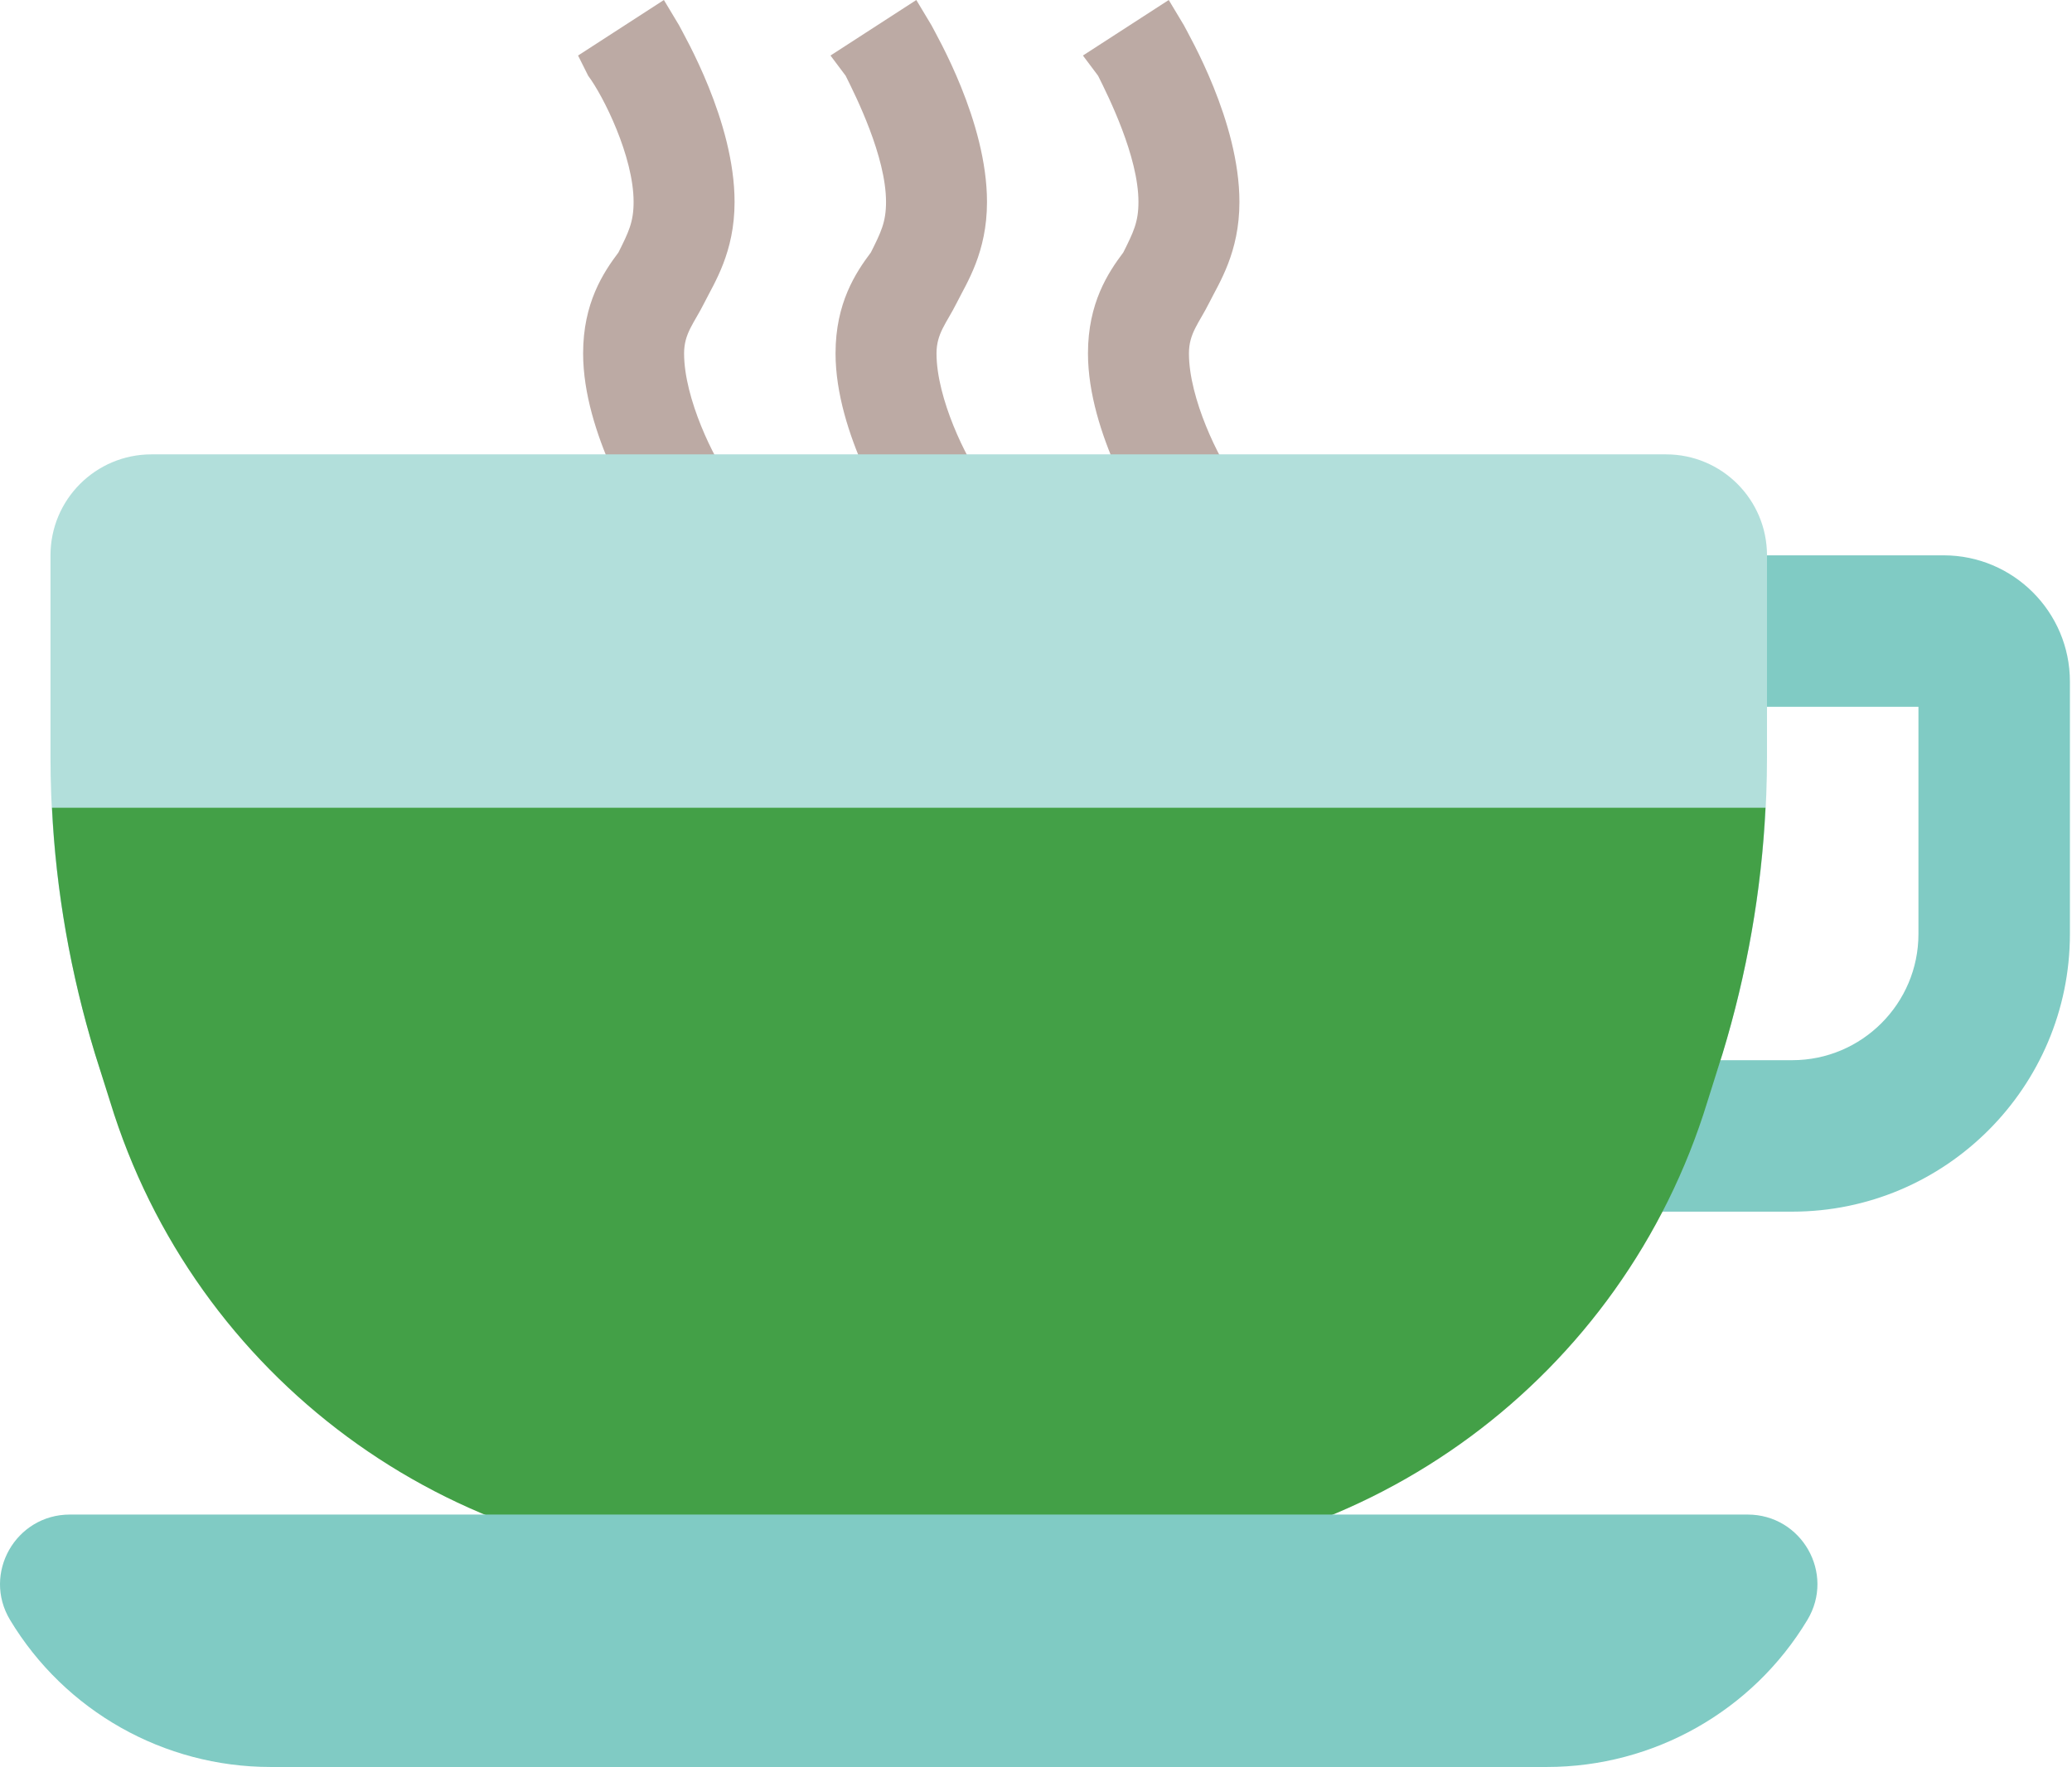
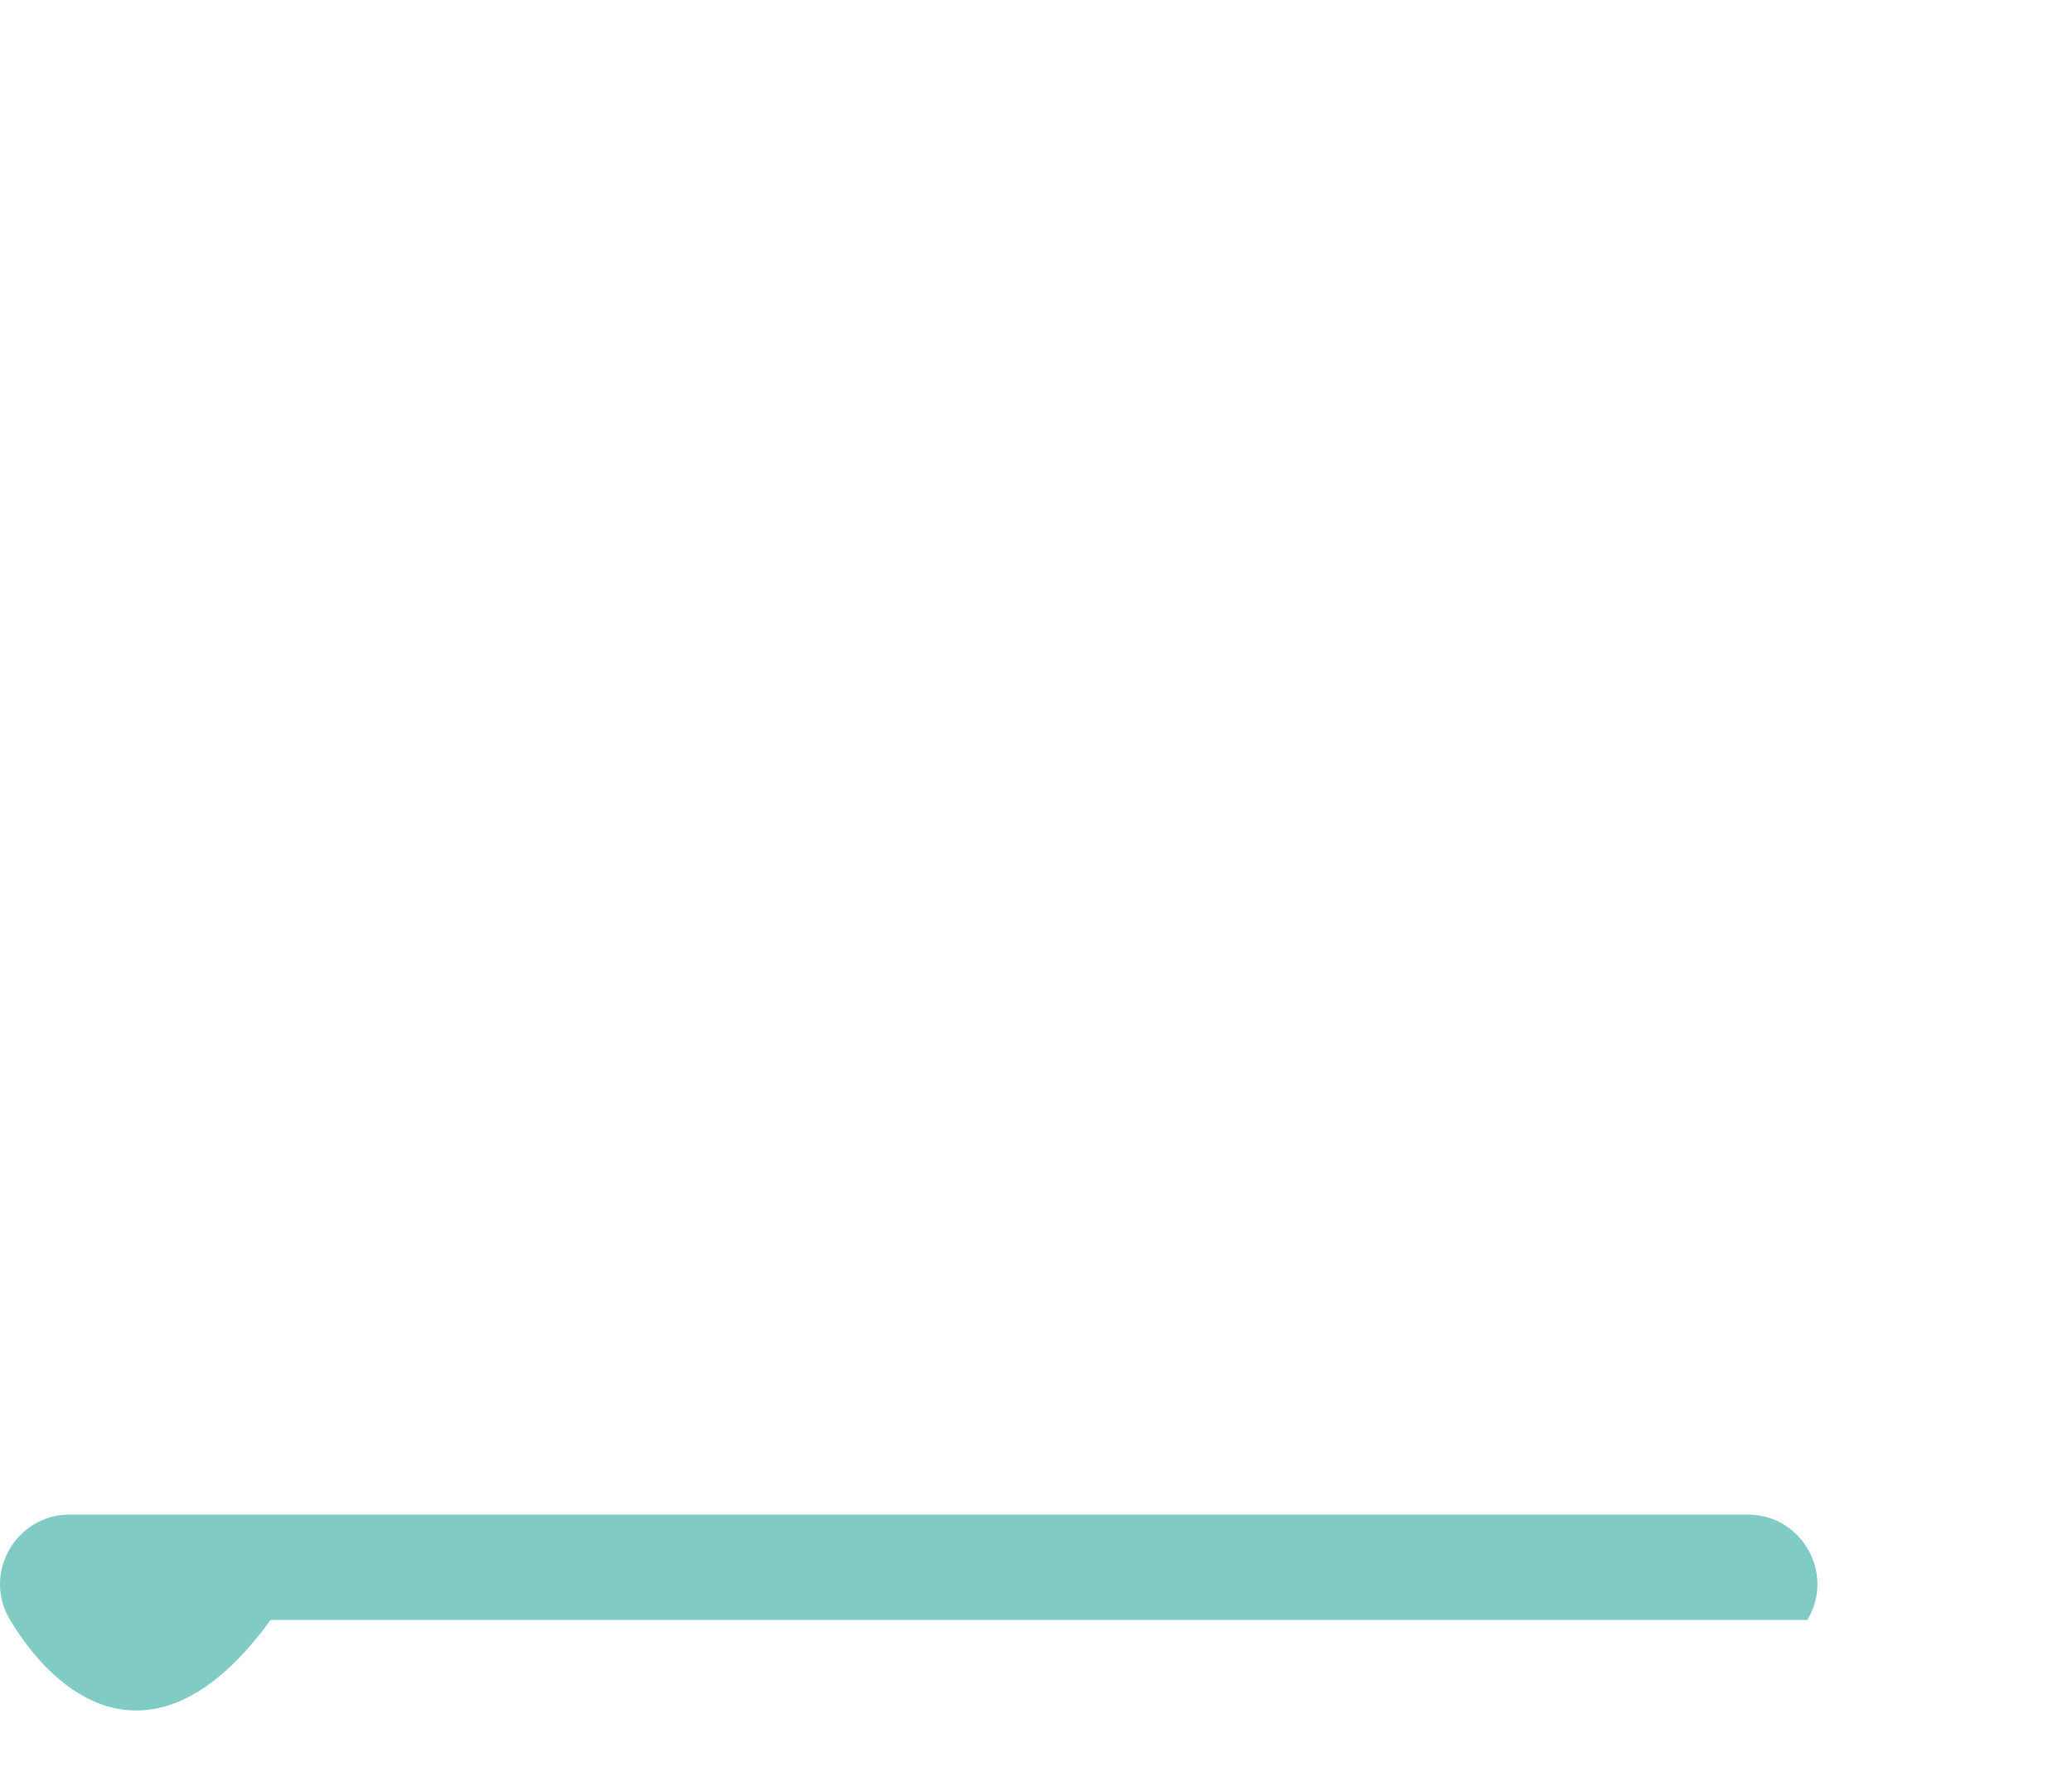
<svg xmlns="http://www.w3.org/2000/svg" width="197" height="168" viewBox="0 0 197 168" fill="none">
-   <path d="M170.401 115.2H151.201C147.222 115.2 144.001 111.974 144.001 108C144.001 104.025 147.222 100.8 151.201 100.8H170.401C177.015 100.8 182.401 95.419 182.401 88.8V67.2H151.201C147.222 67.2 144.001 63.974 144.001 60C144.001 56.025 147.222 52.8 151.201 52.8H184.801C191.415 52.8 196.801 58.181 196.801 64.8V88.8C196.801 103.353 184.959 115.2 170.401 115.2Z" fill="#80CBC4" />
-   <path d="M109.201 50.4C108.721 49.44 103.441 41.28 103.441 33.6C103.441 28.8 105.361 25.92 106.801 24C107.761 22.08 108.241 21.12 108.241 19.2C108.241 14.88 105.361 9.12 104.401 7.2L102.961 5.28L111.121 0L112.561 2.4C113.041 3.36 117.841 11.52 117.841 19.2C117.841 24 115.921 26.88 114.961 28.8C114.001 30.72 113.041 31.68 113.041 33.6C113.041 37.92 115.921 43.68 117.361 45.6L109.201 50.4ZM85.201 50.4C84.721 49.44 79.441 41.28 79.441 33.6C79.441 28.8 81.361 25.92 82.801 24C83.761 22.08 84.241 21.12 84.241 19.2C84.241 14.88 81.361 9.12 80.401 7.2L78.961 5.28L87.121 0L88.561 2.4C89.041 3.36 93.841 11.52 93.841 19.2C93.841 24 91.921 26.88 90.961 28.8C90.001 30.72 89.041 31.68 89.041 33.6C89.041 37.92 91.921 43.68 93.361 45.6L85.201 50.4ZM61.201 50.4C60.721 49.44 55.441 41.28 55.441 33.6C55.441 28.8 57.361 25.92 58.801 24C59.761 22.08 60.241 21.12 60.241 19.2C60.241 14.88 57.361 9.12 55.921 7.2L54.961 5.28L63.121 0L64.561 2.4C65.041 3.36 69.841 11.52 69.841 19.2C69.841 24 67.921 26.88 66.961 28.8C66.001 30.72 65.041 31.68 65.041 33.6C65.041 37.92 67.921 43.68 69.361 45.6L61.201 50.4Z" fill="#BCAAA4" />
-   <path d="M14.401 43.2H158.401C163.705 43.2 168.001 47.496 168.001 52.8V71.967C168.001 81.538 166.57 91.051 163.758 100.2C154.868 129.087 128.175 148.8 97.95 148.8H74.852C44.627 148.8 17.934 129.087 9.044 100.195C6.231 91.051 4.801 81.533 4.801 71.967V52.8C4.801 47.496 9.097 43.2 14.401 43.2Z" fill="#B2DFDB" />
-   <path d="M167.857 76.8C167.473 84.72 166.081 92.592 163.777 100.176L162.337 104.736C154.321 130.944 130.129 148.8 102.721 148.8H70.081C42.673 148.8 18.481 130.944 10.465 104.736L9.025 100.176C6.721 92.592 5.329 84.72 4.945 76.8H167.857Z" fill="#43A047" />
-   <path d="M6.644 144H166.153C171.313 144 174.495 149.611 171.841 154.018C166.623 162.691 157.22 168 147.073 168H25.729C15.582 168 6.179 162.691 0.956 154.018C-1.698 149.611 1.489 144 6.644 144Z" fill="#80CBC4" />
+   <path d="M6.644 144H166.153C171.313 144 174.495 149.611 171.841 154.018H25.729C15.582 168 6.179 162.691 0.956 154.018C-1.698 149.611 1.489 144 6.644 144Z" fill="#80CBC4" />
</svg>